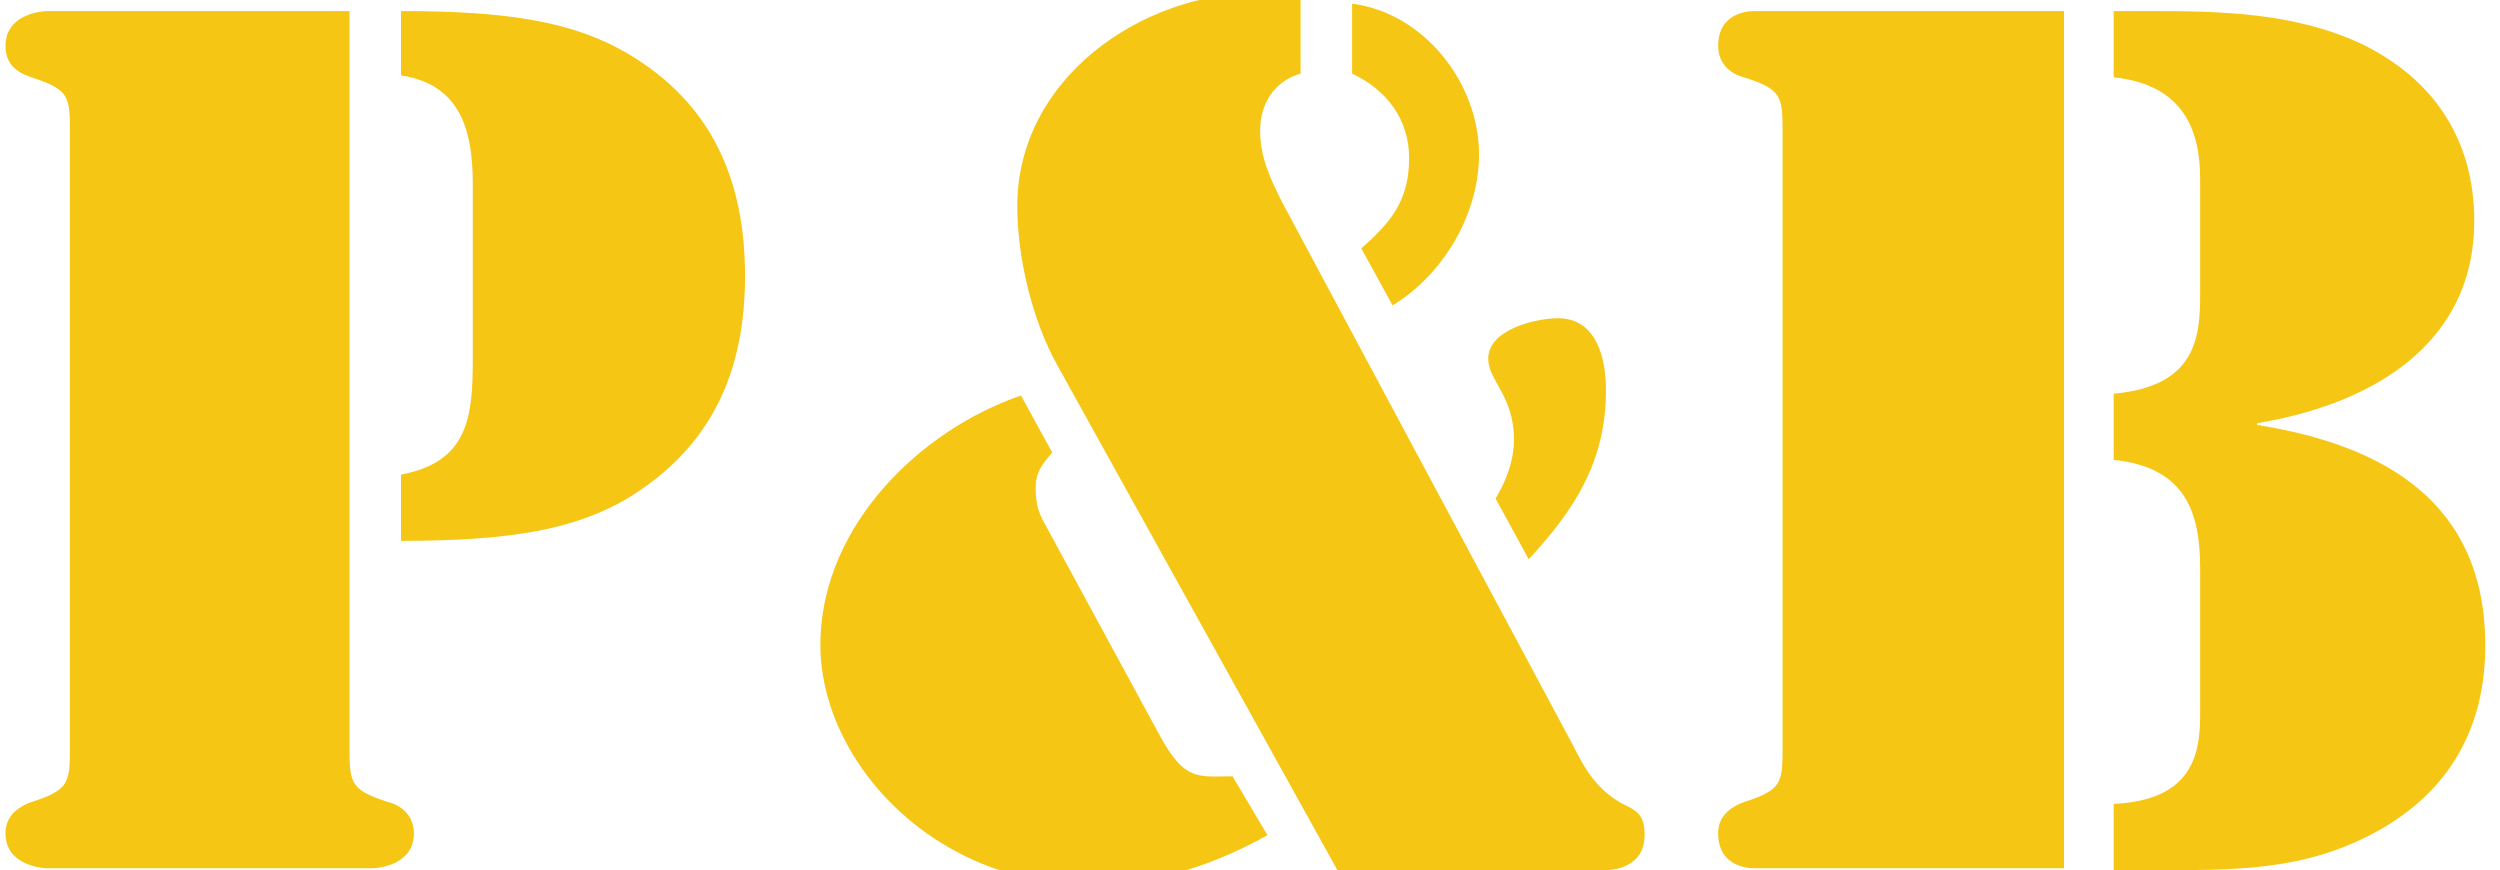
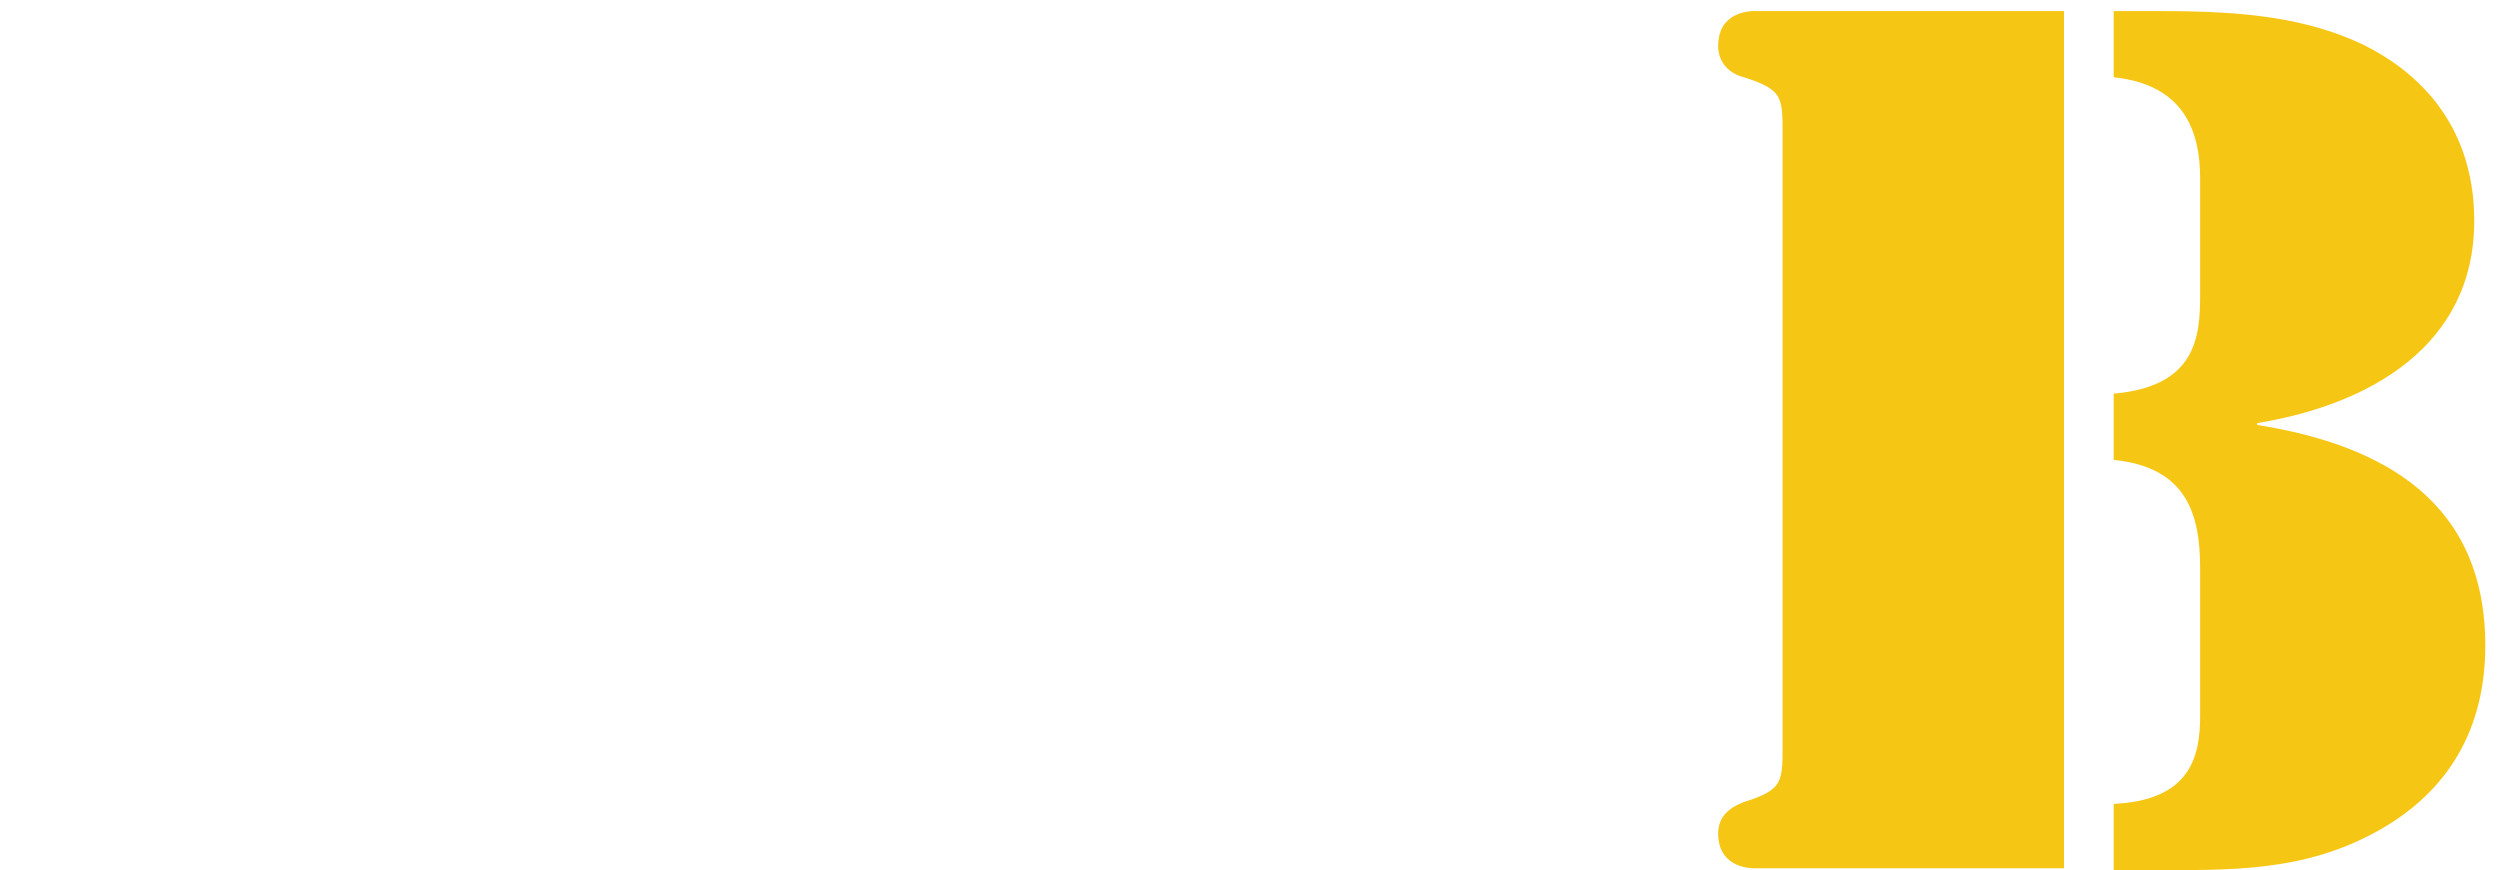
<svg xmlns="http://www.w3.org/2000/svg" id="Layer_1" x="0px" y="0px" viewBox="0 0 135.9 47.3" style="enable-background:new 0 0 135.9 47.3;" xml:space="preserve">
  <style type="text/css">	.st0{fill:#F6C614;}</style>
  <g>
-     <path class="st0" d="M3.8,7.6c0-2.3,0.1-2.7-2.1-3.4C0.8,3.9,0.3,3.4,0.3,2.5c0-1.8,2.1-1.9,2.3-1.9H19v39.6c0,2.3-0.1,2.7,2.1,3.4  c0.8,0.2,1.4,0.8,1.4,1.7c0,1.8-2.1,1.9-2.3,1.9H2.6c-0.2,0-2.3-0.1-2.3-1.9c0-0.9,0.6-1.4,1.4-1.7c2.2-0.7,2.1-1.1,2.1-3.4V7.6z   M21.8,0.6c5.9,0,9.4,0.6,12.3,2.3c4.6,2.7,6.4,6.9,6.4,12.1c0,5.2-1.8,9.3-6.4,12.1c-2.9,1.7-6.4,2.3-12.3,2.3v-3.6  c3.7-0.7,3.9-3.2,3.9-6.3V10c0-2.8-0.6-5.4-3.9-5.9V0.6z" />
-     <path class="st0" d="M57.2,24.6c-0.6,0.7-0.9,1.1-0.9,1.9c0,0.8,0.1,1.2,0.4,1.8L63,39.9c1.4,2.6,2.1,2.3,4,2.3l1.9,3.2  c-13.4,7.5-24.6-2.1-24.3-10.7c0.2-6.2,5.4-11.3,10.9-13.2L57.2,24.6z M57.5,19.9c-1.4-2.5-2.2-5.9-2.2-8.7  c0-6.9,6.7-11.6,13.2-11.6l2.2,0.2V4c-1.4,0.4-2.2,1.6-2.2,3.1s0.6,2.7,1.2,3.9l15.8,29.5c0.7,1.4,1.3,2.4,2.7,3.2  c0.9,0.4,1.2,0.7,1.2,1.7c0,1.8-1.8,1.9-2.1,1.9H72.7L57.5,19.9z M73.5,0.2c3.9,0.5,6.9,4.3,6.9,8.2c0,3.2-1.9,6.5-4.7,8.2L74,13.5  c1.6-1.4,2.6-2.6,2.6-4.9c0-2.1-1.2-3.7-3.1-4.6V0.2z M81.3,27.1c0.6-1,1-2.1,1-3.2c0-2.4-1.4-3.2-1.4-4.4c0-1.6,2.6-2.2,3.8-2.2  c2.1,0,2.6,2.2,2.6,3.9c0,3.9-1.7,6.5-4.2,9.2L81.3,27.1z" />
    <path class="st0" d="M112.2,47.2H95.4c-0.4,0-2-0.1-2-1.9c0-0.9,0.6-1.4,1.4-1.7c2.2-0.7,2.1-1.1,2.1-3.4V7.6  c0-2.3,0.1-2.7-2.1-3.4c-0.8-0.2-1.4-0.8-1.4-1.7c0-1.8,1.6-1.9,2-1.9h16.8V47.2z M115,0.6h1.9c3.9,0,7.9,0.1,11.5,1.8  c3.9,1.9,6.1,5.2,6.1,9.6c0,6.8-5.7,10-11.8,11v0.1c6.9,1.1,12.4,4.2,12.4,12c0,4.4-1.9,7.9-5.9,10.1c-4,2.2-7.9,2.1-12.3,2.1h-2  v-3.6c4.2-0.2,4.7-2.6,4.7-4.8v-8c0-2.9-0.7-5.5-4.7-5.9v-3.6c4.5-0.4,4.7-3.1,4.7-5.4V9.7c0-2.6-0.9-5.1-4.7-5.5V0.6z" />
  </g>
</svg>